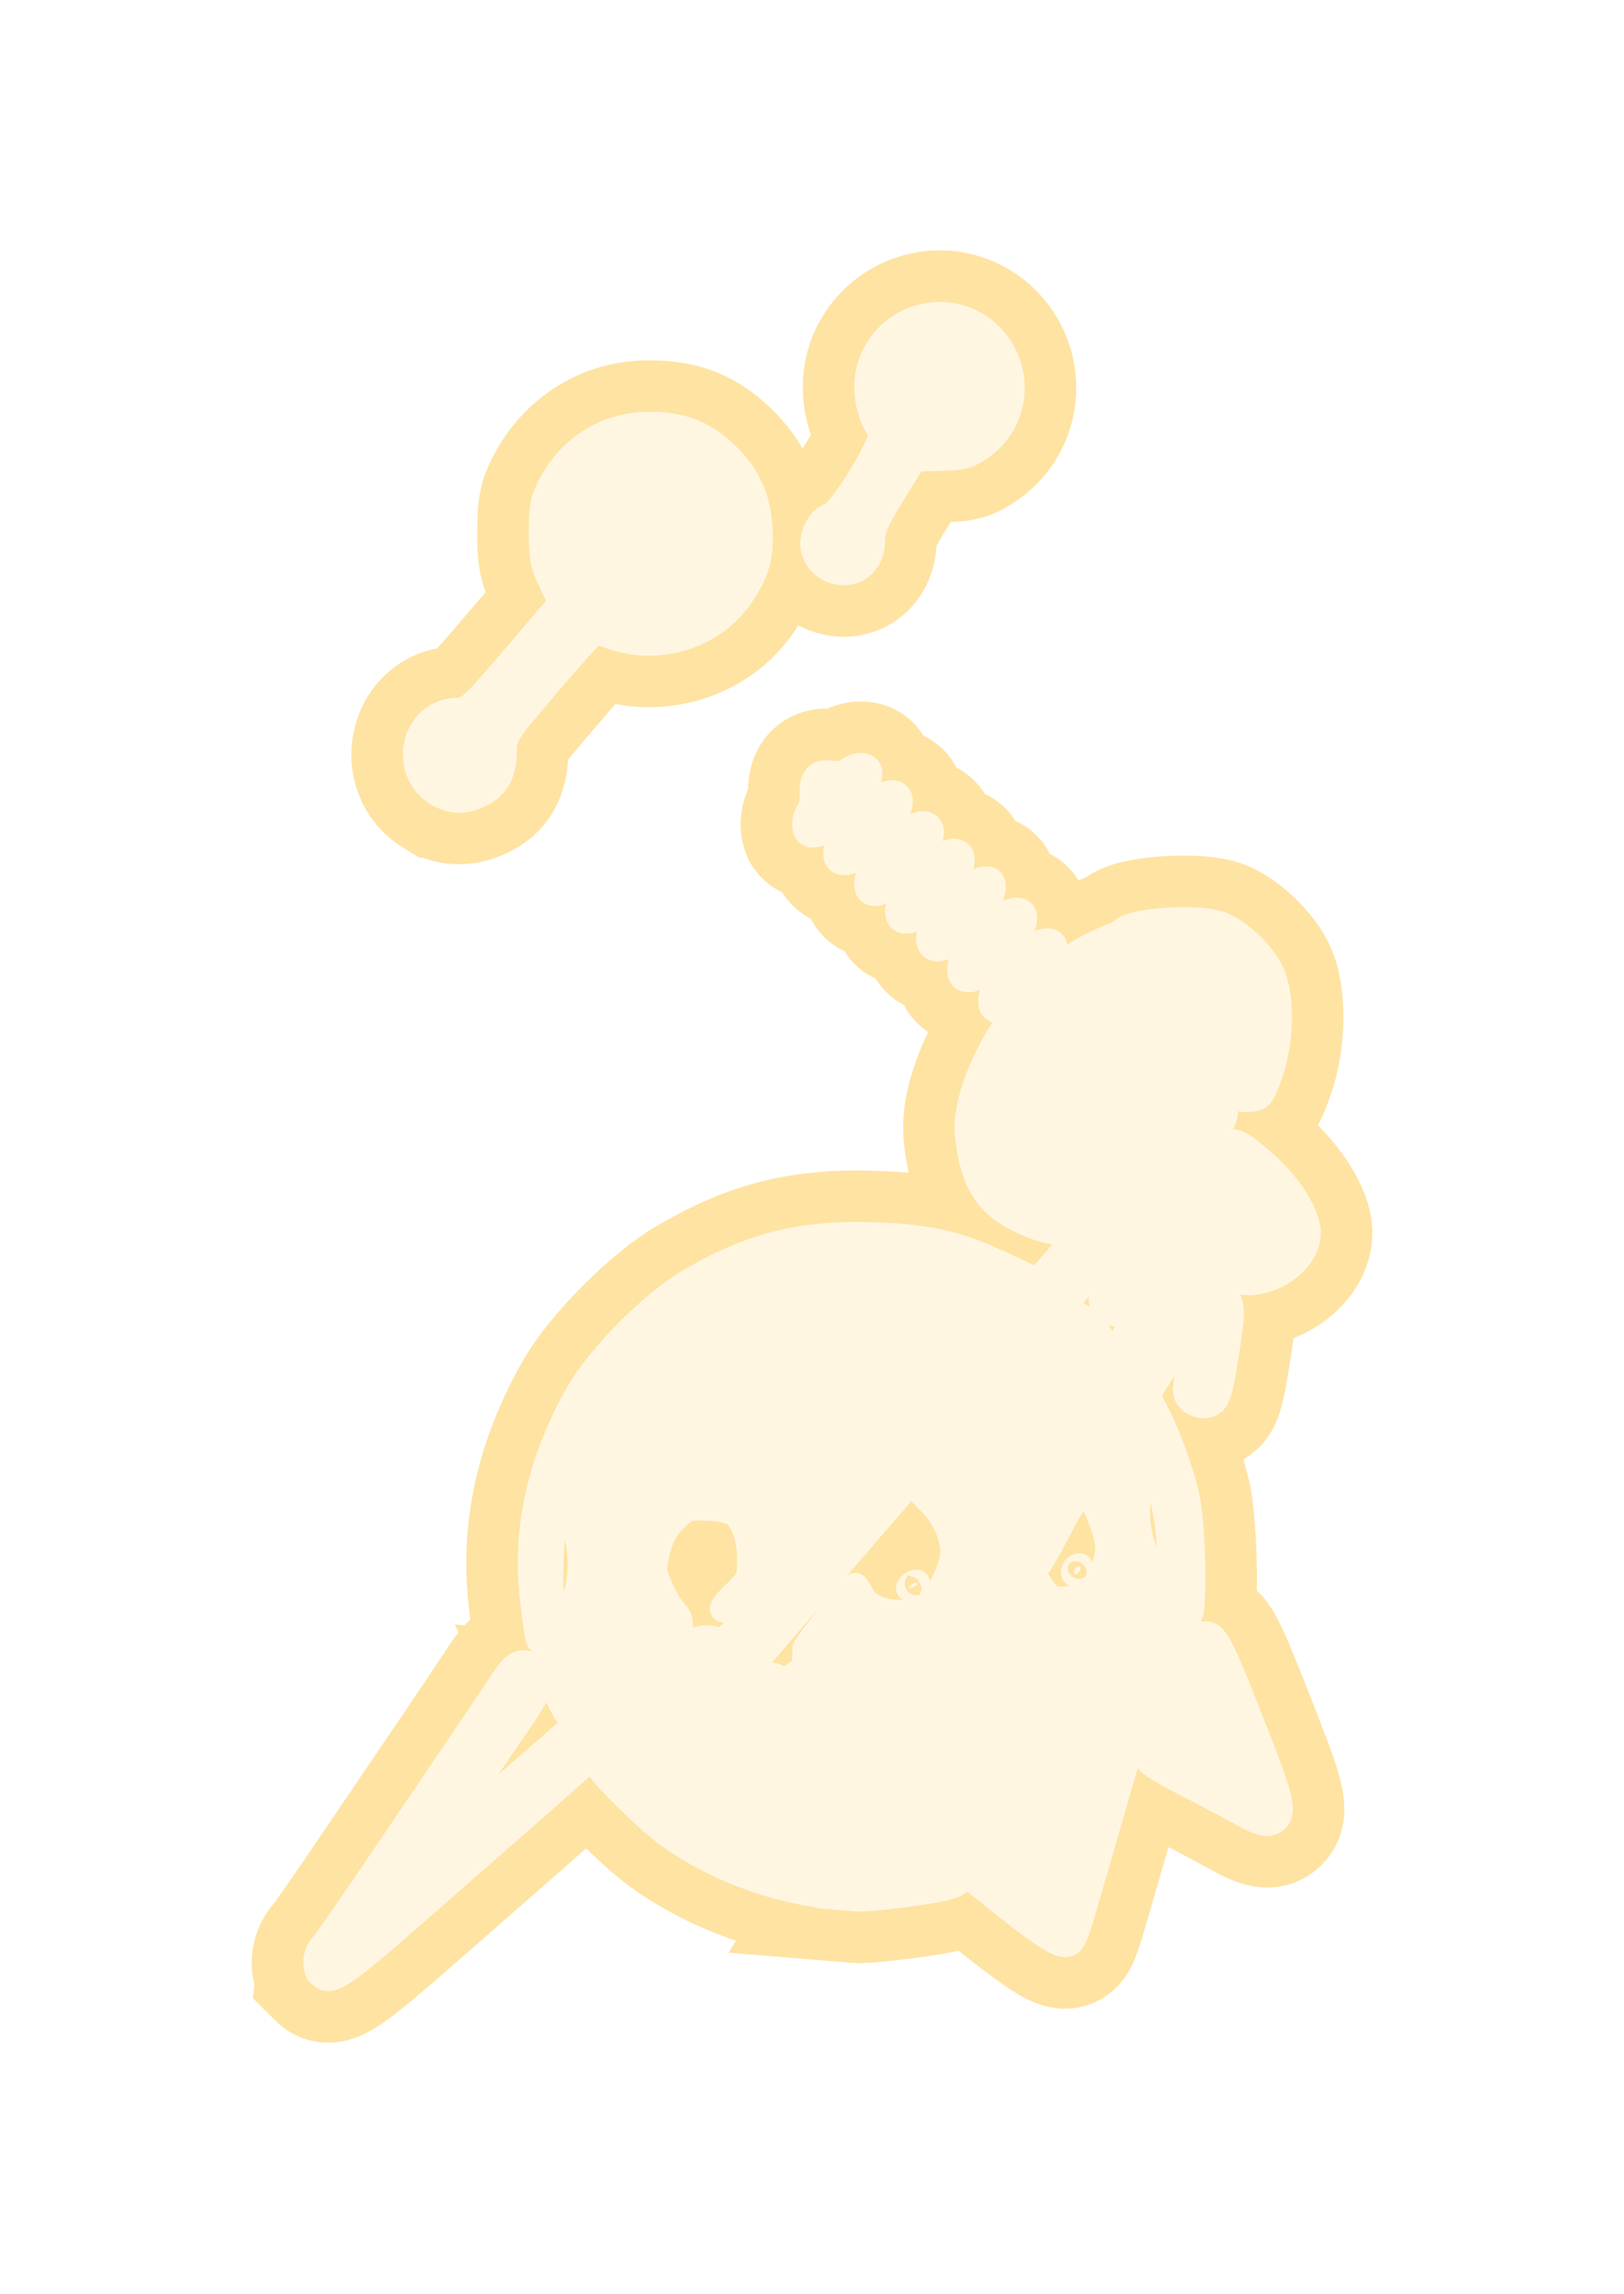
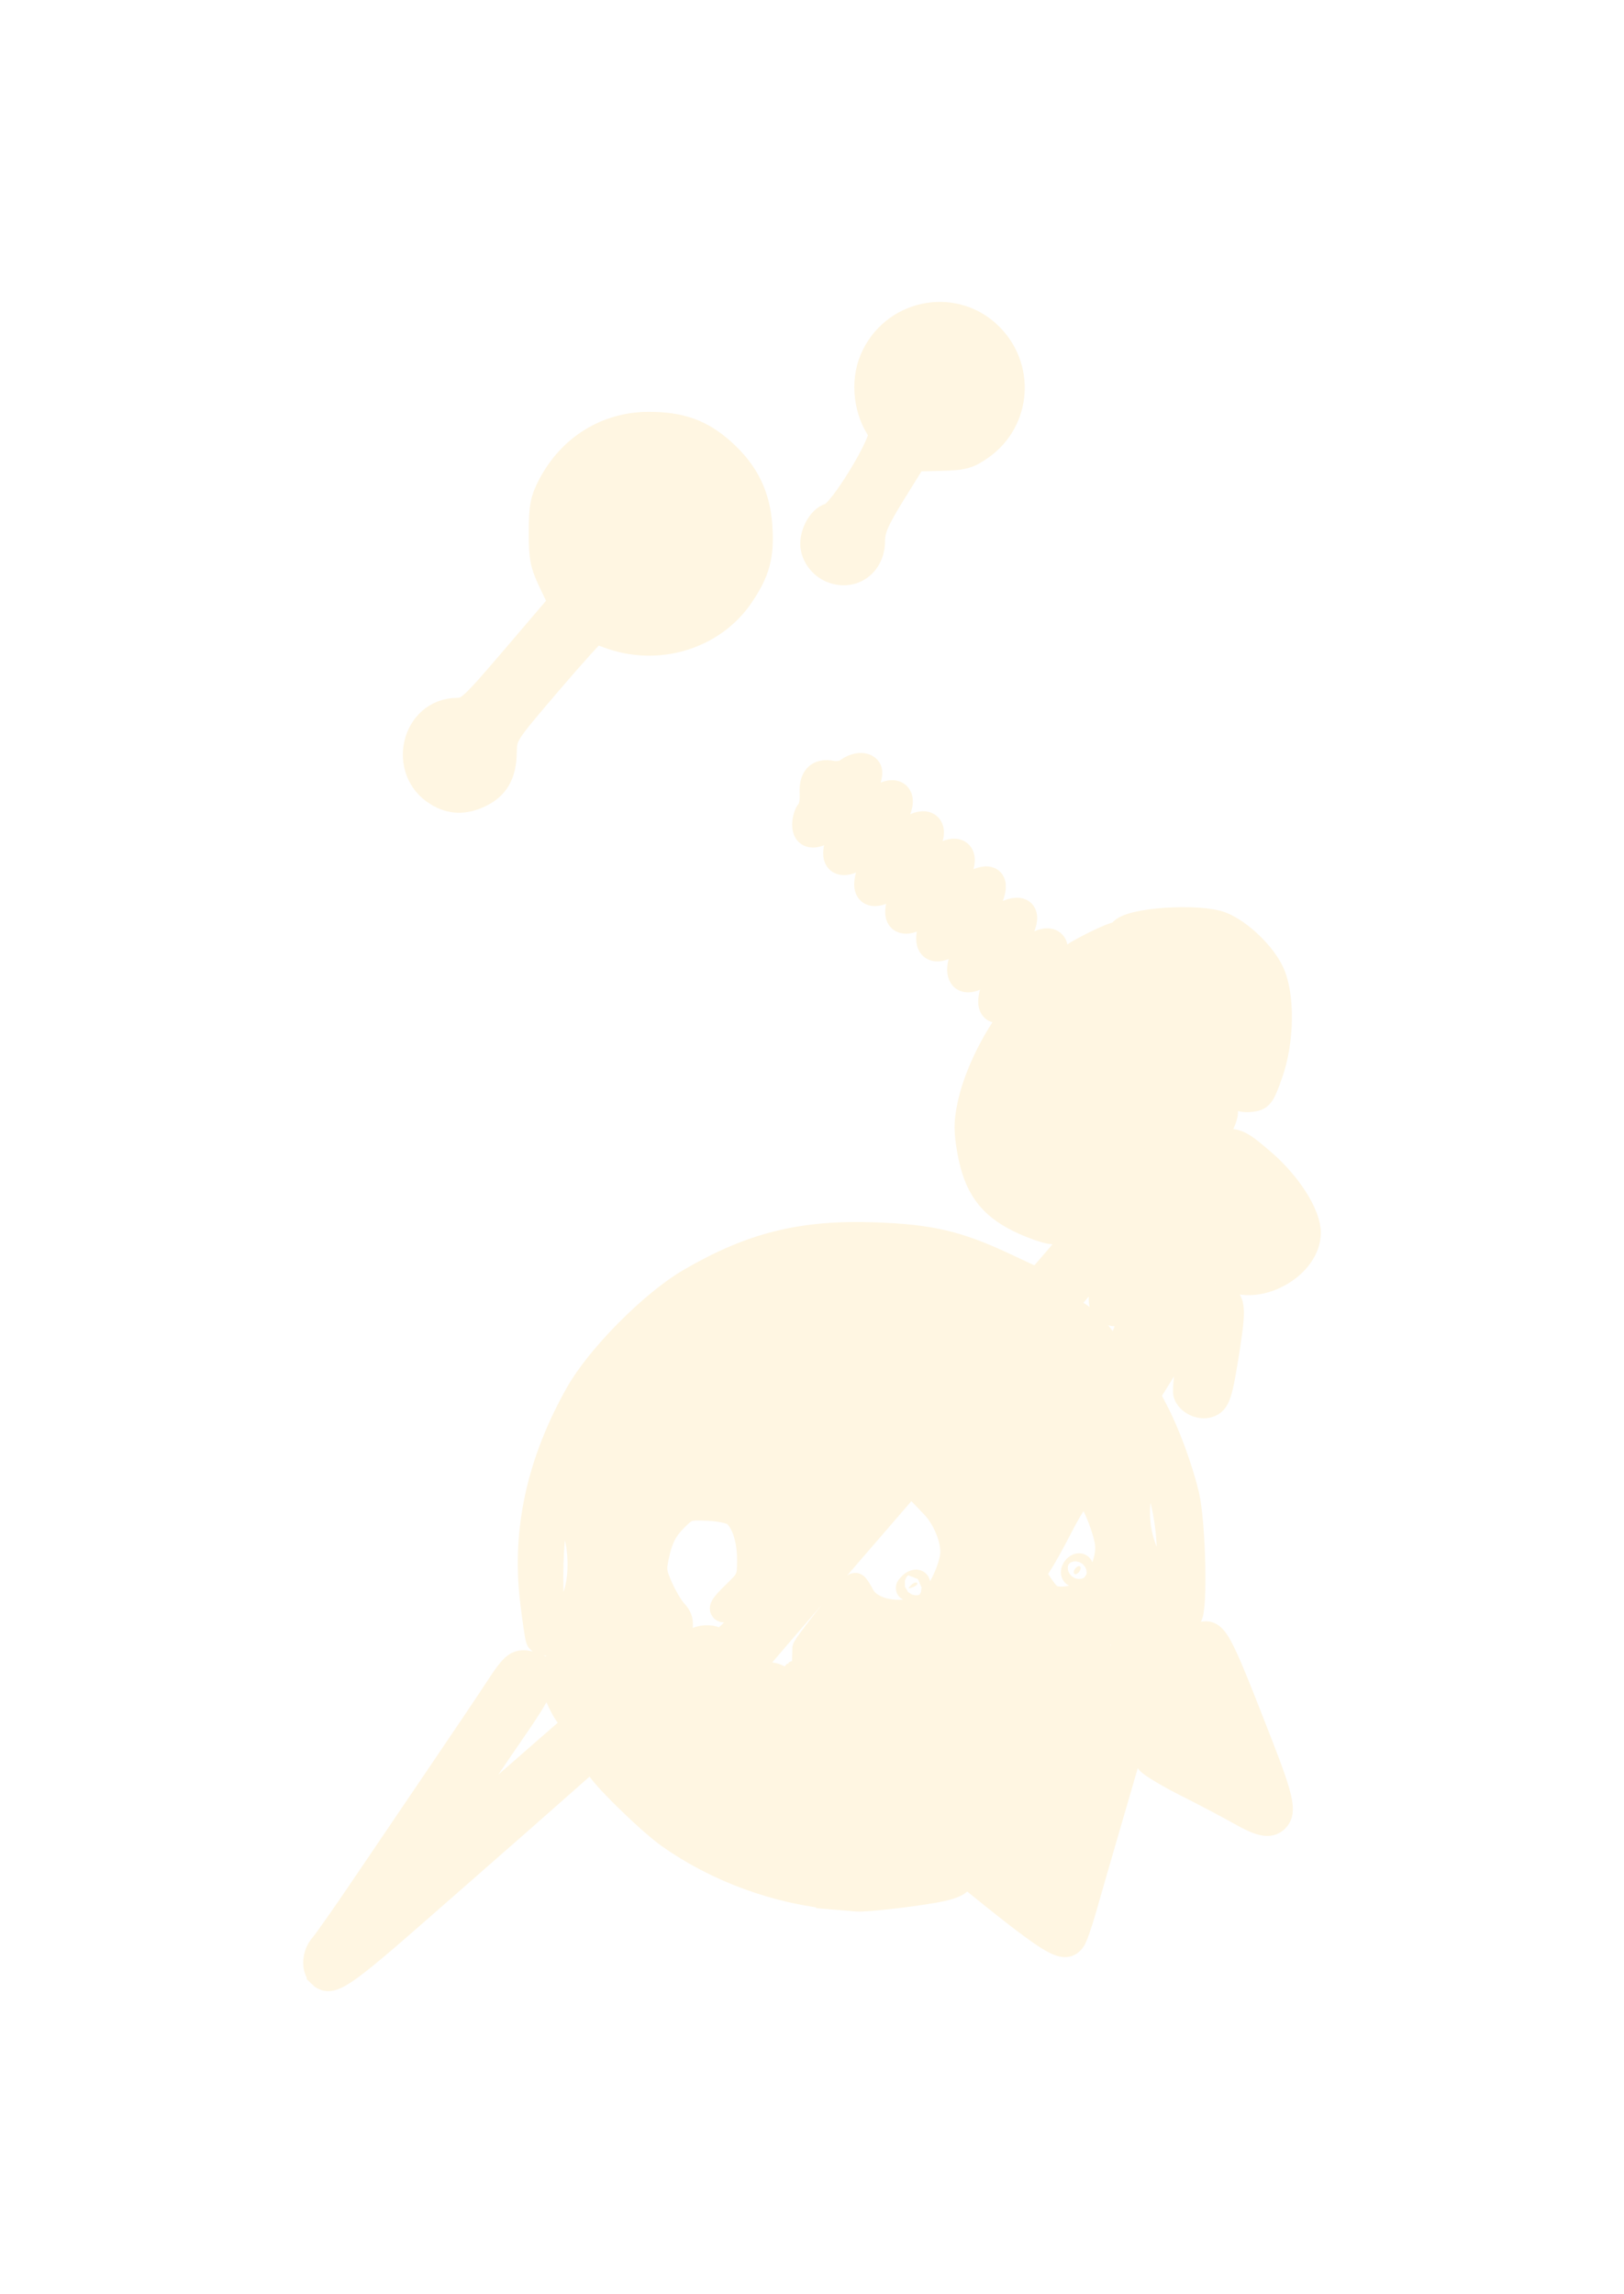
<svg xmlns="http://www.w3.org/2000/svg" xmlns:ns1="http://sodipodi.sourceforge.net/DTD/sodipodi-0.dtd" xmlns:ns2="http://www.inkscape.org/namespaces/inkscape" version="1.1" id="svg721" width="63.055" height="89.068" viewBox="0 0 63.055 89.068" ns1:docname="ExploreVoyager.svg" ns2:export-filename="SRScattering.svg" ns2:export-xdpi="72" ns2:export-ydpi="72" ns2:version="1.2.2 (732a01da63, 2022-12-09)" xml:space="preserve">
  <defs id="defs725">
    <filter ns2:collect="always" style="color-interpolation-filters:sRGB" id="filter239818" x="-0.319" y="-0.189" width="1.637" height="1.379">
      <feGaussianBlur ns2:collect="always" stdDeviation="4.071" id="feGaussianBlur239820" />
    </filter>
  </defs>
  <ns1:namedview id="namedview723" pagecolor="#505050" bordercolor="#eeeeee" borderopacity="1" ns2:showpageshadow="0" ns2:pageopacity="0" ns2:pagecheckerboard="0" ns2:deskcolor="#505050" showgrid="false" ns2:zoom="2.9006174" ns2:cx="-77.742071" ns2:cy="-64.469034" ns2:current-layer="g187674" />
  <g id="g238364" ns2:label="venera7" transform="translate(374.648,449.67)">
-     <path style="fill:none;fill-opacity:1;stroke:#fee3a2;stroke-width:5;stroke-dasharray:none;stroke-opacity:1;filter:url(#filter239818)" d="m -362.221,-373.023 c -0.238,-0.238 -0.195,-0.787 0.087,-1.101 0.136,-0.152 0.878,-1.209 1.649,-2.349 0.771,-1.14 2.117,-3.126 2.992,-4.414 0.875,-1.287 1.853,-2.742 2.174,-3.233 0.646,-0.989 0.769,-1.075 1.319,-0.929 0.686,0.182 0.58,0.639 -0.525,2.252 -1.52,2.219 -2.685,3.942 -2.964,4.385 -0.248,0.394 -0.248,0.398 0.002,0.193 0.303,-0.248 5.575,-4.84 5.671,-4.941 0.695,-0.722 2.35,-2.006 2.586,-2.006 0.404,0 0.624,0.242 0.624,0.684 0,0.296 -0.28,0.607 -1.505,1.675 -0.828,0.722 -2.076,1.819 -2.775,2.439 -0.699,0.619 -1.451,1.283 -1.672,1.475 -0.221,0.192 -1.859,1.627 -3.64,3.19 -3.235,2.838 -3.614,3.091 -4.023,2.681 z m 22.6,-5.929 c -3.176,-2.613 -5.775,-4.844 -5.775,-4.957 0,-0.426 0.274,-0.723 0.666,-0.723 0.304,0 0.899,0.42 2.704,1.907 1.273,1.049 2.502,2.057 2.732,2.24 0.409,0.326 3.746,3.043 4.253,3.464 0.141,0.117 0.224,0.153 0.183,0.079 -0.196,-0.353 -1.844,-5.627 -1.844,-5.9 0,-0.186 0.135,-0.402 0.334,-0.532 0.644,-0.422 0.847,-0.104 1.732,2.703 1.169,3.709 1.047,3.526 1.454,2.181 0.188,-0.62 0.742,-2.512 1.232,-4.204 0.49,-1.692 0.953,-3.151 1.028,-3.243 0.185,-0.225 0.837,-0.212 1.03,0.02 0.108,0.13 0.323,0.165 0.7,0.114 0.489,-0.066 0.537,-0.047 0.469,0.181 -0.244,0.818 -0.223,0.916 0.321,1.524 l 0.539,0.602 -0.3,-0.736 c -0.165,-0.405 -0.303,-0.974 -0.307,-1.266 -0.007,-0.466 0.04,-0.547 0.375,-0.666 0.615,-0.218 0.683,-0.096 2.357,4.199 0.816,2.092 0.935,2.633 0.645,2.923 -0.256,0.256 -0.593,0.191 -1.413,-0.274 -0.422,-0.239 -1.364,-0.736 -2.093,-1.103 -0.729,-0.368 -1.385,-0.765 -1.457,-0.882 -0.072,-0.117 -0.092,-0.372 -0.043,-0.566 0.114,-0.456 0.593,-0.581 1.14,-0.298 0.229,0.118 0.416,0.178 0.416,0.134 0,-0.045 -0.22,-0.35 -0.489,-0.678 l -0.489,-0.597 -0.479,0.813 c -0.264,0.447 -0.501,0.749 -0.526,0.671 -0.026,-0.078 0.082,-0.568 0.241,-1.089 0.158,-0.521 0.26,-0.975 0.226,-1.009 -0.067,-0.067 -0.122,0.1 -0.74,2.23 -0.224,0.772 -0.644,2.217 -0.934,3.21 -0.289,0.993 -0.663,2.287 -0.83,2.876 -0.167,0.588 -0.361,1.145 -0.432,1.237 -0.384,0.502 -0.761,0.241 -6.625,-4.585 z m -2.498,2.924 c -2.309,-0.191 -4.687,-1.057 -6.554,-2.386 -0.824,-0.587 -2.742,-2.479 -2.742,-2.705 0,-0.105 0.818,-0.877 2.645,-2.495 0.296,-0.262 0.316,-0.263 0.711,-0.029 0.224,0.132 0.437,0.21 0.475,0.173 0.037,-0.037 -0.058,-0.108 -0.211,-0.156 -0.313,-0.099 -0.677,-0.712 -0.677,-1.14 0,-0.811 0.874,-1.505 1.58,-1.257 0.41,0.144 0.091,0.472 4.371,-4.496 1.545,-1.793 3.08,-3.568 3.411,-3.944 0.331,-0.376 1.113,-1.279 1.739,-2.006 0.625,-0.727 1.408,-1.629 1.739,-2.005 3.088,-3.504 4.355,-5.072 4.446,-5.499 0.179,-0.838 0.77,-1.903 1.278,-2.301 0.684,-0.536 0.937,-0.654 1.636,-0.758 0.494,-0.074 0.668,-0.042 0.934,0.173 0.282,0.229 0.308,0.316 0.193,0.644 -0.112,0.317 -0.249,0.405 -0.843,0.537 -0.39,0.087 -0.834,0.268 -0.987,0.404 -0.328,0.291 -0.908,1.535 -0.908,1.947 0,0.159 -0.249,0.584 -0.554,0.945 -0.305,0.361 -0.429,0.579 -0.277,0.484 0.448,-0.279 0.962,0.026 0.976,0.579 l 0.011,0.438 0.21,-0.468 c 0.145,-0.322 0.201,-0.795 0.18,-1.516 l -0.03,-1.047 0.725,-0.725 c 0.689,-0.689 0.759,-0.725 1.41,-0.725 0.646,0 0.74,0.047 1.628,0.811 0.985,0.848 1.74,2.035 1.74,2.736 0,1.247 -1.811,2.324 -2.998,1.783 -0.185,-0.084 -0.497,-0.385 -0.693,-0.669 -0.197,-0.284 -0.397,-0.516 -0.446,-0.516 -0.049,0 -0.167,0.216 -0.262,0.479 -0.158,0.436 -0.148,0.506 0.107,0.778 0.154,0.164 0.28,0.37 0.28,0.457 0,0.087 0.173,0.159 0.385,0.159 0.703,0 0.76,0.234 0.489,1.981 -0.289,1.859 -0.372,2.115 -0.727,2.228 -0.331,0.105 -0.773,-0.115 -0.866,-0.43 -0.038,-0.129 0.038,-0.823 0.168,-1.544 0.275,-1.517 0.256,-1.51 -0.882,0.321 l -0.799,1.285 0.308,0.588 c 0.459,0.876 0.952,2.208 1.209,3.263 0.258,1.06 0.341,4.508 0.113,4.733 -0.189,0.187 -3.023,0.654 -5.082,0.837 -1.733,0.155 -1.74,0.154 -2.235,-0.166 -0.273,-0.177 -0.498,-0.397 -0.502,-0.489 -0.003,-0.092 1.026,-2.229 2.286,-4.748 1.261,-2.519 2.56,-5.212 2.887,-5.984 0.758,-1.789 0.785,-1.867 0.514,-1.505 -0.247,0.33 -0.853,0.406 -1.119,0.14 -0.262,-0.262 -0.187,-0.702 0.3,-1.771 0.253,-0.556 0.439,-1.011 0.413,-1.011 -0.026,0 -1.151,1.275 -2.5,2.834 -1.349,1.559 -2.723,3.142 -3.054,3.519 -0.331,0.377 -1.482,1.705 -2.558,2.951 -1.076,1.246 -2.972,3.44 -4.213,4.875 -1.241,1.435 -2.478,2.885 -2.749,3.221 -0.288,0.358 -0.677,0.67 -0.936,0.754 -0.303,0.097 -0.357,0.146 -0.171,0.156 0.15,0.008 0.503,-0.104 0.784,-0.247 l 0.511,-0.261 2.961,2.433 c 4.852,3.986 5.5,4.537 5.541,4.705 0.023,0.096 -0.254,0.226 -0.691,0.323 -0.749,0.168 -2.935,0.428 -3.294,0.392 -0.11,-0.011 -0.441,-0.04 -0.736,-0.064 z m 9.58,-11.756 c 0.477,-0.247 0.912,-1.108 0.916,-1.813 0.003,-0.5 -0.539,-1.895 -0.798,-2.055 -0.239,-0.148 -0.528,0.191 -1.077,1.262 -0.285,0.556 -0.639,1.194 -0.788,1.419 l -0.27,0.409 0.336,0.494 c 0.28,0.412 0.414,0.494 0.806,0.494 0.258,0 0.652,-0.094 0.875,-0.209 z m -0.418,-0.845 c 0,-0.074 0.06,-0.171 0.134,-0.216 0.074,-0.045 0.134,-0.022 0.134,0.051 0,0.074 -0.06,0.171 -0.134,0.216 -0.074,0.045 -0.134,0.022 -0.134,-0.051 z m 3.609,-0.213 c 0.317,-0.382 -0.101,-3.225 -0.497,-3.377 -0.611,-0.234 -0.874,1.302 -0.439,2.565 0.338,0.981 0.604,1.212 0.936,0.812 z m -8.758,8.875 c -4.813,-3.972 -5.688,-4.706 -5.653,-4.738 0.02,-0.018 1.26,-0.055 2.756,-0.081 l 2.72,-0.047 0.176,0.418 c 0.097,0.23 0.291,0.5 0.431,0.602 0.369,0.266 0.364,0.253 1.191,2.943 0.416,1.352 0.784,2.533 0.819,2.625 0.136,0.358 -0.245,0.089 -2.44,-1.721 z m 4.443,0.995 c -0.185,-0.312 -1.567,-5.044 -1.565,-5.358 0.004,-0.679 0.138,-0.743 1.894,-0.913 0.906,-0.088 1.658,-0.151 1.67,-0.142 0.012,0.01 -0.216,0.83 -0.507,1.823 -0.291,0.993 -0.702,2.427 -0.912,3.186 -0.392,1.412 -0.467,1.594 -0.58,1.404 z m -19.286,-4.757 c -0.452,-1 -0.472,-1.239 -0.103,-1.228 0.166,0.005 0.828,0.023 1.471,0.04 l 1.17,0.03 -0.994,0.93 c -0.547,0.511 -1.046,0.93 -1.111,0.93 -0.064,0 -0.26,-0.316 -0.434,-0.702 z m 15.54,-0.236 c -0.688,-0.541 -0.575,-1.685 0.207,-2.09 0.87,-0.45 1.837,0.161 1.837,1.161 0,0.985 -1.251,1.553 -2.045,0.928 z m -5.979,-1.692 c 0.002,-0.12 1.848,-2.452 1.942,-2.452 0.031,0 0.147,0.176 0.258,0.39 0.361,0.698 1.742,0.885 2.563,0.347 0.417,-0.273 0.984,-1.45 0.986,-2.046 0.002,-0.57 -0.325,-1.34 -0.761,-1.796 l -0.347,-0.362 0.789,-0.951 c 0.434,-0.523 0.909,-1.116 1.056,-1.317 0.95,-1.303 3.873,-4.832 4.002,-4.832 0.205,0 1.147,0.967 1.147,1.177 0,0.089 -1.198,2.554 -2.662,5.478 -2.369,4.73 -2.726,5.369 -3.245,5.798 l -0.583,0.482 -2.573,0.098 c -1.415,0.054 -2.572,0.048 -2.571,-0.014 z m -8.716,-0.145 c -1.168,-0.032 -1.576,-0.088 -1.629,-0.226 -0.039,-0.101 -0.141,-0.793 -0.228,-1.537 -0.315,-2.708 0.266,-5.346 1.761,-7.996 0.805,-1.427 2.882,-3.521 4.33,-4.367 2.41,-1.407 4.363,-1.891 7.209,-1.787 2.147,0.079 3.196,0.325 5.02,1.18 l 1.128,0.528 -0.54,0.565 c -0.297,0.311 -2.937,3.184 -5.865,6.383 -2.929,3.2 -5.405,5.837 -5.503,5.861 -0.302,0.073 -0.201,-0.109 0.357,-0.645 0.499,-0.48 0.535,-0.564 0.535,-1.264 0,-0.81 -0.225,-1.499 -0.587,-1.799 -0.128,-0.106 -0.588,-0.204 -1.051,-0.223 -0.79,-0.033 -0.843,-0.015 -1.306,0.456 -0.347,0.352 -0.532,0.701 -0.658,1.237 -0.162,0.691 -0.153,0.796 0.115,1.403 0.16,0.361 0.412,0.785 0.56,0.943 0.211,0.224 0.251,0.39 0.182,0.753 -0.084,0.446 -0.117,0.47 -0.778,0.549 -0.38,0.046 -0.871,0.071 -1.092,0.055 -0.221,-0.015 -1.103,-0.047 -1.96,-0.07 z m -0.261,-1.728 c 0.504,-1.106 0.203,-3.32 -0.439,-3.228 -0.209,0.03 -0.302,0.173 -0.373,0.575 -0.122,0.69 -0.137,2.804 -0.021,2.92 0.219,0.219 0.678,0.072 0.833,-0.267 z m 13.086,-0.597 c 0.091,-0.091 0.199,-0.133 0.24,-0.091 0.041,0.041 -0.033,0.116 -0.165,0.166 -0.191,0.073 -0.206,0.057 -0.075,-0.075 z m 5.519,-13.731 c -0.257,-0.023 -0.857,-0.234 -1.333,-0.47 -1.121,-0.555 -1.646,-1.29 -1.888,-2.645 -0.138,-0.771 -0.138,-1.112 -0.002,-1.773 0.196,-0.949 0.728,-2.145 1.379,-3.099 0.734,-1.076 0.744,-1.101 0.338,-0.836 -0.534,0.349 -0.902,0.308 -0.902,-0.102 0,-0.185 0.072,-0.451 0.159,-0.591 0.125,-0.2 0.121,-0.301 -0.019,-0.469 -0.16,-0.193 -0.209,-0.194 -0.489,-0.011 -0.511,0.335 -0.855,0.266 -0.855,-0.171 0,-0.206 0.073,-0.447 0.161,-0.536 0.126,-0.126 0.111,-0.212 -0.069,-0.392 -0.191,-0.191 -0.276,-0.202 -0.494,-0.066 -0.473,0.295 -0.802,0.209 -0.802,-0.21 0,-0.206 0.07,-0.444 0.155,-0.529 0.117,-0.117 0.113,-0.206 -0.019,-0.364 -0.156,-0.188 -0.205,-0.189 -0.484,-0.006 -0.49,0.321 -0.855,0.265 -0.855,-0.133 0,-0.185 0.074,-0.454 0.164,-0.599 0.259,-0.415 -0.05,-0.642 -0.487,-0.356 -0.514,0.337 -0.881,0.289 -0.881,-0.116 0,-0.185 0.072,-0.451 0.159,-0.591 0.125,-0.2 0.121,-0.301 -0.019,-0.469 -0.16,-0.193 -0.209,-0.194 -0.489,-0.011 -0.49,0.321 -0.855,0.265 -0.855,-0.133 0,-0.185 0.074,-0.454 0.164,-0.599 0.259,-0.415 -0.05,-0.642 -0.487,-0.356 -0.535,0.35 -0.881,0.29 -0.881,-0.154 0,-0.206 0.072,-0.446 0.16,-0.534 0.088,-0.088 0.146,-0.392 0.13,-0.676 -0.036,-0.619 0.22,-0.888 0.747,-0.783 0.216,0.043 0.475,-0.005 0.627,-0.117 0.332,-0.243 0.731,-0.244 0.824,-0.002 0.04,0.104 -0.021,0.368 -0.134,0.588 -0.179,0.346 -0.181,0.421 -0.015,0.559 0.15,0.124 0.257,0.113 0.494,-0.053 0.678,-0.475 1.086,-0.133 0.709,0.595 -0.197,0.382 -0.2,0.452 -0.022,0.63 0.178,0.178 0.235,0.176 0.51,-0.017 0.674,-0.472 1.095,-0.143 0.728,0.567 -0.259,0.501 -0.259,0.506 8.4e-4,0.606 0.116,0.045 0.34,-0.009 0.498,-0.119 0.662,-0.464 1.065,-0.113 0.693,0.605 -0.301,0.583 -0.086,0.814 0.458,0.493 0.786,-0.464 1.102,-0.212 0.74,0.59 -0.313,0.695 -0.116,0.956 0.464,0.614 0.771,-0.455 1.133,-0.173 0.745,0.578 -0.197,0.382 -0.2,0.452 -0.022,0.63 0.178,0.178 0.235,0.176 0.51,-0.017 0.683,-0.478 1.095,-0.142 0.718,0.586 -0.296,0.573 -0.15,0.665 0.327,0.207 0.215,-0.206 0.531,-0.456 0.701,-0.556 0.53,-0.31 1.374,-0.705 1.498,-0.702 0.065,0.002 0.156,-0.055 0.201,-0.125 0.281,-0.441 3.049,-0.624 3.912,-0.26 0.705,0.298 1.565,1.126 1.899,1.829 0.425,0.895 0.401,2.675 -0.055,3.953 -0.312,0.876 -0.362,0.939 -0.767,0.978 -0.311,0.03 -0.548,-0.054 -0.837,-0.297 -0.578,-0.487 -1.326,-0.661 -2.03,-0.472 -1.827,0.489 -2.936,2.048 -2.522,3.545 0.128,0.464 0.108,0.57 -0.189,0.998 -0.399,0.576 -1.125,1.274 -1.402,1.349 -0.11,0.03 -0.411,0.036 -0.669,0.013 z m -23.901,-17.009 c -1.461,-0.891 -0.914,-3.191 0.763,-3.211 0.437,-0.005 0.588,-0.146 2.255,-2.098 l 1.787,-2.093 -0.383,-0.801 c -0.331,-0.692 -0.382,-0.958 -0.379,-1.952 0.003,-0.982 0.055,-1.249 0.356,-1.82 0.776,-1.47 2.184,-2.337 3.796,-2.339 1.239,-0.002 2.043,0.288 2.873,1.033 0.917,0.824 1.356,1.719 1.435,2.926 0.074,1.124 -0.09,1.735 -0.714,2.66 -1.099,1.629 -3.28,2.281 -5.183,1.549 -0.207,-0.08 -0.424,-0.145 -0.482,-0.145 -0.058,0 -0.877,0.904 -1.82,2.01 -1.708,2.002 -1.715,2.012 -1.727,2.708 -0.015,0.826 -0.301,1.32 -0.939,1.623 -0.596,0.283 -1.118,0.267 -1.637,-0.05 z m 15.341,-8.66 c -0.366,-0.135 -0.653,-0.463 -0.737,-0.845 -0.106,-0.483 0.24,-1.171 0.64,-1.271 0.438,-0.11 2.181,-2.994 1.977,-3.272 -0.563,-0.77 -0.7,-1.906 -0.335,-2.78 0.764,-1.83 3.097,-2.342 4.519,-0.992 1.308,1.241 1.163,3.341 -0.301,4.373 -0.5,0.352 -0.693,0.404 -1.582,0.425 l -1.013,0.024 -0.814,1.313 c -0.664,1.072 -0.815,1.421 -0.819,1.897 -0.008,0.881 -0.741,1.42 -1.536,1.127 z" id="path238336" />
    <path style="fill:#fff6e2;fill-opacity:1;stroke:#fff6e2;stroke-width:1;stroke-dasharray:none;stroke-opacity:1" d="m -362.221,-373.023 c -0.238,-0.238 -0.195,-0.787 0.087,-1.101 0.136,-0.152 0.878,-1.209 1.649,-2.349 0.771,-1.14 2.117,-3.126 2.992,-4.414 0.875,-1.287 1.853,-2.742 2.174,-3.233 0.646,-0.989 0.769,-1.075 1.319,-0.929 0.686,0.182 0.58,0.639 -0.525,2.252 -1.52,2.219 -2.685,3.942 -2.964,4.385 -0.248,0.394 -0.248,0.398 0.002,0.193 0.303,-0.248 5.575,-4.84 5.671,-4.941 0.695,-0.722 2.35,-2.006 2.586,-2.006 0.404,0 0.624,0.242 0.624,0.684 0,0.296 -0.28,0.607 -1.505,1.675 -0.828,0.722 -2.076,1.819 -2.775,2.439 -0.699,0.619 -1.451,1.283 -1.672,1.475 -0.221,0.192 -1.859,1.627 -3.64,3.19 -3.235,2.838 -3.614,3.091 -4.023,2.681 z m 22.6,-5.929 c -3.176,-2.613 -5.775,-4.844 -5.775,-4.957 0,-0.426 0.274,-0.723 0.666,-0.723 0.304,0 0.899,0.42 2.704,1.907 1.273,1.049 2.502,2.057 2.732,2.24 0.409,0.326 3.746,3.043 4.253,3.464 0.141,0.117 0.224,0.153 0.183,0.079 -0.196,-0.353 -1.844,-5.627 -1.844,-5.9 0,-0.186 0.135,-0.402 0.334,-0.532 0.644,-0.422 0.847,-0.104 1.732,2.703 1.169,3.709 1.047,3.526 1.454,2.181 0.188,-0.62 0.742,-2.512 1.232,-4.204 0.49,-1.692 0.953,-3.151 1.028,-3.243 0.185,-0.225 0.837,-0.212 1.03,0.02 0.108,0.13 0.323,0.165 0.7,0.114 0.489,-0.066 0.537,-0.047 0.469,0.181 -0.244,0.818 -0.223,0.916 0.321,1.524 l 0.539,0.602 -0.3,-0.736 c -0.165,-0.405 -0.303,-0.974 -0.307,-1.266 -0.007,-0.466 0.04,-0.547 0.375,-0.666 0.615,-0.218 0.683,-0.096 2.357,4.199 0.816,2.092 0.935,2.633 0.645,2.923 -0.256,0.256 -0.593,0.191 -1.413,-0.274 -0.422,-0.239 -1.364,-0.736 -2.093,-1.103 -0.729,-0.368 -1.385,-0.765 -1.457,-0.882 -0.072,-0.117 -0.092,-0.372 -0.043,-0.566 0.114,-0.456 0.593,-0.581 1.14,-0.298 0.229,0.118 0.416,0.178 0.416,0.134 0,-0.045 -0.22,-0.35 -0.489,-0.678 l -0.489,-0.597 -0.479,0.813 c -0.264,0.447 -0.501,0.749 -0.526,0.671 -0.026,-0.078 0.082,-0.568 0.241,-1.089 0.158,-0.521 0.26,-0.975 0.226,-1.009 -0.067,-0.067 -0.122,0.1 -0.74,2.23 -0.224,0.772 -0.644,2.217 -0.934,3.21 -0.289,0.993 -0.663,2.287 -0.83,2.876 -0.167,0.588 -0.361,1.145 -0.432,1.237 -0.384,0.502 -0.761,0.241 -6.625,-4.585 z m -2.498,2.924 c -2.309,-0.191 -4.687,-1.057 -6.554,-2.386 -0.824,-0.587 -2.742,-2.479 -2.742,-2.705 0,-0.105 0.818,-0.877 2.645,-2.495 0.296,-0.262 0.316,-0.263 0.711,-0.029 0.224,0.132 0.437,0.21 0.475,0.173 0.037,-0.037 -0.058,-0.108 -0.211,-0.156 -0.313,-0.099 -0.677,-0.712 -0.677,-1.14 0,-0.811 0.874,-1.505 1.58,-1.257 0.41,0.144 0.091,0.472 4.371,-4.496 1.545,-1.793 3.08,-3.568 3.411,-3.944 0.331,-0.376 1.113,-1.279 1.739,-2.006 0.625,-0.727 1.408,-1.629 1.739,-2.005 3.088,-3.504 4.355,-5.072 4.446,-5.499 0.179,-0.838 0.77,-1.903 1.278,-2.301 0.684,-0.536 0.937,-0.654 1.636,-0.758 0.494,-0.074 0.668,-0.042 0.934,0.173 0.282,0.229 0.308,0.316 0.193,0.644 -0.112,0.317 -0.249,0.405 -0.843,0.537 -0.39,0.087 -0.834,0.268 -0.987,0.404 -0.328,0.291 -0.908,1.535 -0.908,1.947 0,0.159 -0.249,0.584 -0.554,0.945 -0.305,0.361 -0.429,0.579 -0.277,0.484 0.448,-0.279 0.962,0.026 0.976,0.579 l 0.011,0.438 0.21,-0.468 c 0.145,-0.322 0.201,-0.795 0.18,-1.516 l -0.03,-1.047 0.725,-0.725 c 0.689,-0.689 0.759,-0.725 1.41,-0.725 0.646,0 0.74,0.047 1.628,0.811 0.985,0.848 1.74,2.035 1.74,2.736 0,1.247 -1.811,2.324 -2.998,1.783 -0.185,-0.084 -0.497,-0.385 -0.693,-0.669 -0.197,-0.284 -0.397,-0.516 -0.446,-0.516 -0.049,0 -0.167,0.216 -0.262,0.479 -0.158,0.436 -0.148,0.506 0.107,0.778 0.154,0.164 0.28,0.37 0.28,0.457 0,0.087 0.173,0.159 0.385,0.159 0.703,0 0.76,0.234 0.489,1.981 -0.289,1.859 -0.372,2.115 -0.727,2.228 -0.331,0.105 -0.773,-0.115 -0.866,-0.43 -0.038,-0.129 0.038,-0.823 0.168,-1.544 0.275,-1.517 0.256,-1.51 -0.882,0.321 l -0.799,1.285 0.308,0.588 c 0.459,0.876 0.952,2.208 1.209,3.263 0.258,1.06 0.341,4.508 0.113,4.733 -0.189,0.187 -3.023,0.654 -5.082,0.837 -1.733,0.155 -1.74,0.154 -2.235,-0.166 -0.273,-0.177 -0.498,-0.397 -0.502,-0.489 -0.003,-0.092 1.026,-2.229 2.286,-4.748 1.261,-2.519 2.56,-5.212 2.887,-5.984 0.758,-1.789 0.785,-1.867 0.514,-1.505 -0.247,0.33 -0.853,0.406 -1.119,0.14 -0.262,-0.262 -0.187,-0.702 0.3,-1.771 0.253,-0.556 0.439,-1.011 0.413,-1.011 -0.026,0 -1.151,1.275 -2.5,2.834 -1.349,1.559 -2.723,3.142 -3.054,3.519 -0.331,0.377 -1.482,1.705 -2.558,2.951 -1.076,1.246 -2.972,3.44 -4.213,4.875 -1.241,1.435 -2.478,2.885 -2.749,3.221 -0.288,0.358 -0.677,0.67 -0.936,0.754 -0.303,0.097 -0.357,0.146 -0.171,0.156 0.15,0.008 0.503,-0.104 0.784,-0.247 l 0.511,-0.261 2.961,2.433 c 4.852,3.986 5.5,4.537 5.541,4.705 0.023,0.096 -0.254,0.226 -0.691,0.323 -0.749,0.168 -2.935,0.428 -3.294,0.392 -0.11,-0.011 -0.441,-0.04 -0.736,-0.064 z m 9.58,-11.756 c 0.477,-0.247 0.912,-1.108 0.916,-1.813 0.003,-0.5 -0.539,-1.895 -0.798,-2.055 -0.239,-0.148 -0.528,0.191 -1.077,1.262 -0.285,0.556 -0.639,1.194 -0.788,1.419 l -0.27,0.409 0.336,0.494 c 0.28,0.412 0.414,0.494 0.806,0.494 0.258,0 0.652,-0.094 0.875,-0.209 z m -0.418,-0.845 c 0,-0.074 0.06,-0.171 0.134,-0.216 0.074,-0.045 0.134,-0.022 0.134,0.051 0,0.074 -0.06,0.171 -0.134,0.216 -0.074,0.045 -0.134,0.022 -0.134,-0.051 z m 3.609,-0.213 c 0.317,-0.382 -0.101,-3.225 -0.497,-3.377 -0.611,-0.234 -0.874,1.302 -0.439,2.565 0.338,0.981 0.604,1.212 0.936,0.812 z m -8.758,8.875 c -4.813,-3.972 -5.688,-4.706 -5.653,-4.738 0.02,-0.018 1.26,-0.055 2.756,-0.081 l 2.72,-0.047 0.176,0.418 c 0.097,0.23 0.291,0.5 0.431,0.602 0.369,0.266 0.364,0.253 1.191,2.943 0.416,1.352 0.784,2.533 0.819,2.625 0.136,0.358 -0.245,0.089 -2.44,-1.721 z m 4.443,0.995 c -0.185,-0.312 -1.567,-5.044 -1.565,-5.358 0.004,-0.679 0.138,-0.743 1.894,-0.913 0.906,-0.088 1.658,-0.151 1.67,-0.142 0.012,0.01 -0.216,0.83 -0.507,1.823 -0.291,0.993 -0.702,2.427 -0.912,3.186 -0.392,1.412 -0.467,1.594 -0.58,1.404 z m -19.286,-4.757 c -0.452,-1 -0.472,-1.239 -0.103,-1.228 0.166,0.005 0.828,0.023 1.471,0.04 l 1.17,0.03 -0.994,0.93 c -0.547,0.511 -1.046,0.93 -1.111,0.93 -0.064,0 -0.26,-0.316 -0.434,-0.702 z m 15.54,-0.236 c -0.688,-0.541 -0.575,-1.685 0.207,-2.09 0.87,-0.45 1.837,0.161 1.837,1.161 0,0.985 -1.251,1.553 -2.045,0.928 z m -5.979,-1.692 c 0.002,-0.12 1.848,-2.452 1.942,-2.452 0.031,0 0.147,0.176 0.258,0.39 0.361,0.698 1.742,0.885 2.563,0.347 0.417,-0.273 0.984,-1.45 0.986,-2.046 0.002,-0.57 -0.325,-1.34 -0.761,-1.796 l -0.347,-0.362 0.789,-0.951 c 0.434,-0.523 0.909,-1.116 1.056,-1.317 0.95,-1.303 3.873,-4.832 4.002,-4.832 0.205,0 1.147,0.967 1.147,1.177 0,0.089 -1.198,2.554 -2.662,5.478 -2.369,4.73 -2.726,5.369 -3.245,5.798 l -0.583,0.482 -2.573,0.098 c -1.415,0.054 -2.572,0.048 -2.571,-0.014 z m -8.716,-0.145 c -1.168,-0.032 -1.576,-0.088 -1.629,-0.226 -0.039,-0.101 -0.141,-0.793 -0.228,-1.537 -0.315,-2.708 0.266,-5.346 1.761,-7.996 0.805,-1.427 2.882,-3.521 4.33,-4.367 2.41,-1.407 4.363,-1.891 7.209,-1.787 2.147,0.079 3.196,0.325 5.02,1.18 l 1.128,0.528 -0.54,0.565 c -0.297,0.311 -2.937,3.184 -5.865,6.383 -2.929,3.2 -5.405,5.837 -5.503,5.861 -0.302,0.073 -0.201,-0.109 0.357,-0.645 0.499,-0.48 0.535,-0.564 0.535,-1.264 0,-0.81 -0.225,-1.499 -0.587,-1.799 -0.128,-0.106 -0.588,-0.204 -1.051,-0.223 -0.79,-0.033 -0.843,-0.015 -1.306,0.456 -0.347,0.352 -0.532,0.701 -0.658,1.237 -0.162,0.691 -0.153,0.796 0.115,1.403 0.16,0.361 0.412,0.785 0.56,0.943 0.211,0.224 0.251,0.39 0.182,0.753 -0.084,0.446 -0.117,0.47 -0.778,0.549 -0.38,0.046 -0.871,0.071 -1.092,0.055 -0.221,-0.015 -1.103,-0.047 -1.96,-0.07 z m -0.261,-1.728 c 0.504,-1.106 0.203,-3.32 -0.439,-3.228 -0.209,0.03 -0.302,0.173 -0.373,0.575 -0.122,0.69 -0.137,2.804 -0.021,2.92 0.219,0.219 0.678,0.072 0.833,-0.267 z m 13.086,-0.597 c 0.091,-0.091 0.199,-0.133 0.24,-0.091 0.041,0.041 -0.033,0.116 -0.165,0.166 -0.191,0.073 -0.206,0.057 -0.075,-0.075 z m 5.519,-13.731 c -0.257,-0.023 -0.857,-0.234 -1.333,-0.47 -1.121,-0.555 -1.646,-1.29 -1.888,-2.645 -0.138,-0.771 -0.138,-1.112 -0.002,-1.773 0.196,-0.949 0.728,-2.145 1.379,-3.099 0.734,-1.076 0.744,-1.101 0.338,-0.836 -0.534,0.349 -0.902,0.308 -0.902,-0.102 0,-0.185 0.072,-0.451 0.159,-0.591 0.125,-0.2 0.121,-0.301 -0.019,-0.469 -0.16,-0.193 -0.209,-0.194 -0.489,-0.011 -0.511,0.335 -0.855,0.266 -0.855,-0.171 0,-0.206 0.073,-0.447 0.161,-0.536 0.126,-0.126 0.111,-0.212 -0.069,-0.392 -0.191,-0.191 -0.276,-0.202 -0.494,-0.066 -0.473,0.295 -0.802,0.209 -0.802,-0.21 0,-0.206 0.07,-0.444 0.155,-0.529 0.117,-0.117 0.113,-0.206 -0.019,-0.364 -0.156,-0.188 -0.205,-0.189 -0.484,-0.006 -0.49,0.321 -0.855,0.265 -0.855,-0.133 0,-0.185 0.074,-0.454 0.164,-0.599 0.259,-0.415 -0.05,-0.642 -0.487,-0.356 -0.514,0.337 -0.881,0.289 -0.881,-0.116 0,-0.185 0.072,-0.451 0.159,-0.591 0.125,-0.2 0.121,-0.301 -0.019,-0.469 -0.16,-0.193 -0.209,-0.194 -0.489,-0.011 -0.49,0.321 -0.855,0.265 -0.855,-0.133 0,-0.185 0.074,-0.454 0.164,-0.599 0.259,-0.415 -0.05,-0.642 -0.487,-0.356 -0.535,0.35 -0.881,0.29 -0.881,-0.154 0,-0.206 0.072,-0.446 0.16,-0.534 0.088,-0.088 0.146,-0.392 0.13,-0.676 -0.036,-0.619 0.22,-0.888 0.747,-0.783 0.216,0.043 0.475,-0.005 0.627,-0.117 0.332,-0.243 0.731,-0.244 0.824,-0.002 0.04,0.104 -0.021,0.368 -0.134,0.588 -0.179,0.346 -0.181,0.421 -0.015,0.559 0.15,0.124 0.257,0.113 0.494,-0.053 0.678,-0.475 1.086,-0.133 0.709,0.595 -0.197,0.382 -0.2,0.452 -0.022,0.63 0.178,0.178 0.235,0.176 0.51,-0.017 0.674,-0.472 1.095,-0.143 0.728,0.567 -0.259,0.501 -0.259,0.506 8.4e-4,0.606 0.116,0.045 0.34,-0.009 0.498,-0.119 0.662,-0.464 1.065,-0.113 0.693,0.605 -0.301,0.583 -0.086,0.814 0.458,0.493 0.786,-0.464 1.102,-0.212 0.74,0.59 -0.313,0.695 -0.116,0.956 0.464,0.614 0.771,-0.455 1.133,-0.173 0.745,0.578 -0.197,0.382 -0.2,0.452 -0.022,0.63 0.178,0.178 0.235,0.176 0.51,-0.017 0.683,-0.478 1.095,-0.142 0.718,0.586 -0.296,0.573 -0.15,0.665 0.327,0.207 0.215,-0.206 0.531,-0.456 0.701,-0.556 0.53,-0.31 1.374,-0.705 1.498,-0.702 0.065,0.002 0.156,-0.055 0.201,-0.125 0.281,-0.441 3.049,-0.624 3.912,-0.26 0.705,0.298 1.565,1.126 1.899,1.829 0.425,0.895 0.401,2.675 -0.055,3.953 -0.312,0.876 -0.362,0.939 -0.767,0.978 -0.311,0.03 -0.548,-0.054 -0.837,-0.297 -0.578,-0.487 -1.326,-0.661 -2.03,-0.472 -1.827,0.489 -2.936,2.048 -2.522,3.545 0.128,0.464 0.108,0.57 -0.189,0.998 -0.399,0.576 -1.125,1.274 -1.402,1.349 -0.11,0.03 -0.411,0.036 -0.669,0.013 z m -23.901,-17.009 c -1.461,-0.891 -0.914,-3.191 0.763,-3.211 0.437,-0.005 0.588,-0.146 2.255,-2.098 l 1.787,-2.093 -0.383,-0.801 c -0.331,-0.692 -0.382,-0.958 -0.379,-1.952 0.003,-0.982 0.055,-1.249 0.356,-1.82 0.776,-1.47 2.184,-2.337 3.796,-2.339 1.239,-0.002 2.043,0.288 2.873,1.033 0.917,0.824 1.356,1.719 1.435,2.926 0.074,1.124 -0.09,1.735 -0.714,2.66 -1.099,1.629 -3.28,2.281 -5.183,1.549 -0.207,-0.08 -0.424,-0.145 -0.482,-0.145 -0.058,0 -0.877,0.904 -1.82,2.01 -1.708,2.002 -1.715,2.012 -1.727,2.708 -0.015,0.826 -0.301,1.32 -0.939,1.623 -0.596,0.283 -1.118,0.267 -1.637,-0.05 z m 15.341,-8.66 c -0.366,-0.135 -0.653,-0.463 -0.737,-0.845 -0.106,-0.483 0.24,-1.171 0.64,-1.271 0.438,-0.11 2.181,-2.994 1.977,-3.272 -0.563,-0.77 -0.7,-1.906 -0.335,-2.78 0.764,-1.83 3.097,-2.342 4.519,-0.992 1.308,1.241 1.163,3.341 -0.301,4.373 -0.5,0.352 -0.693,0.404 -1.582,0.425 l -1.013,0.024 -0.814,1.313 c -0.664,1.072 -0.815,1.421 -0.819,1.897 -0.008,0.881 -0.741,1.42 -1.536,1.127 z" id="path238360" />
  </g>
</svg>